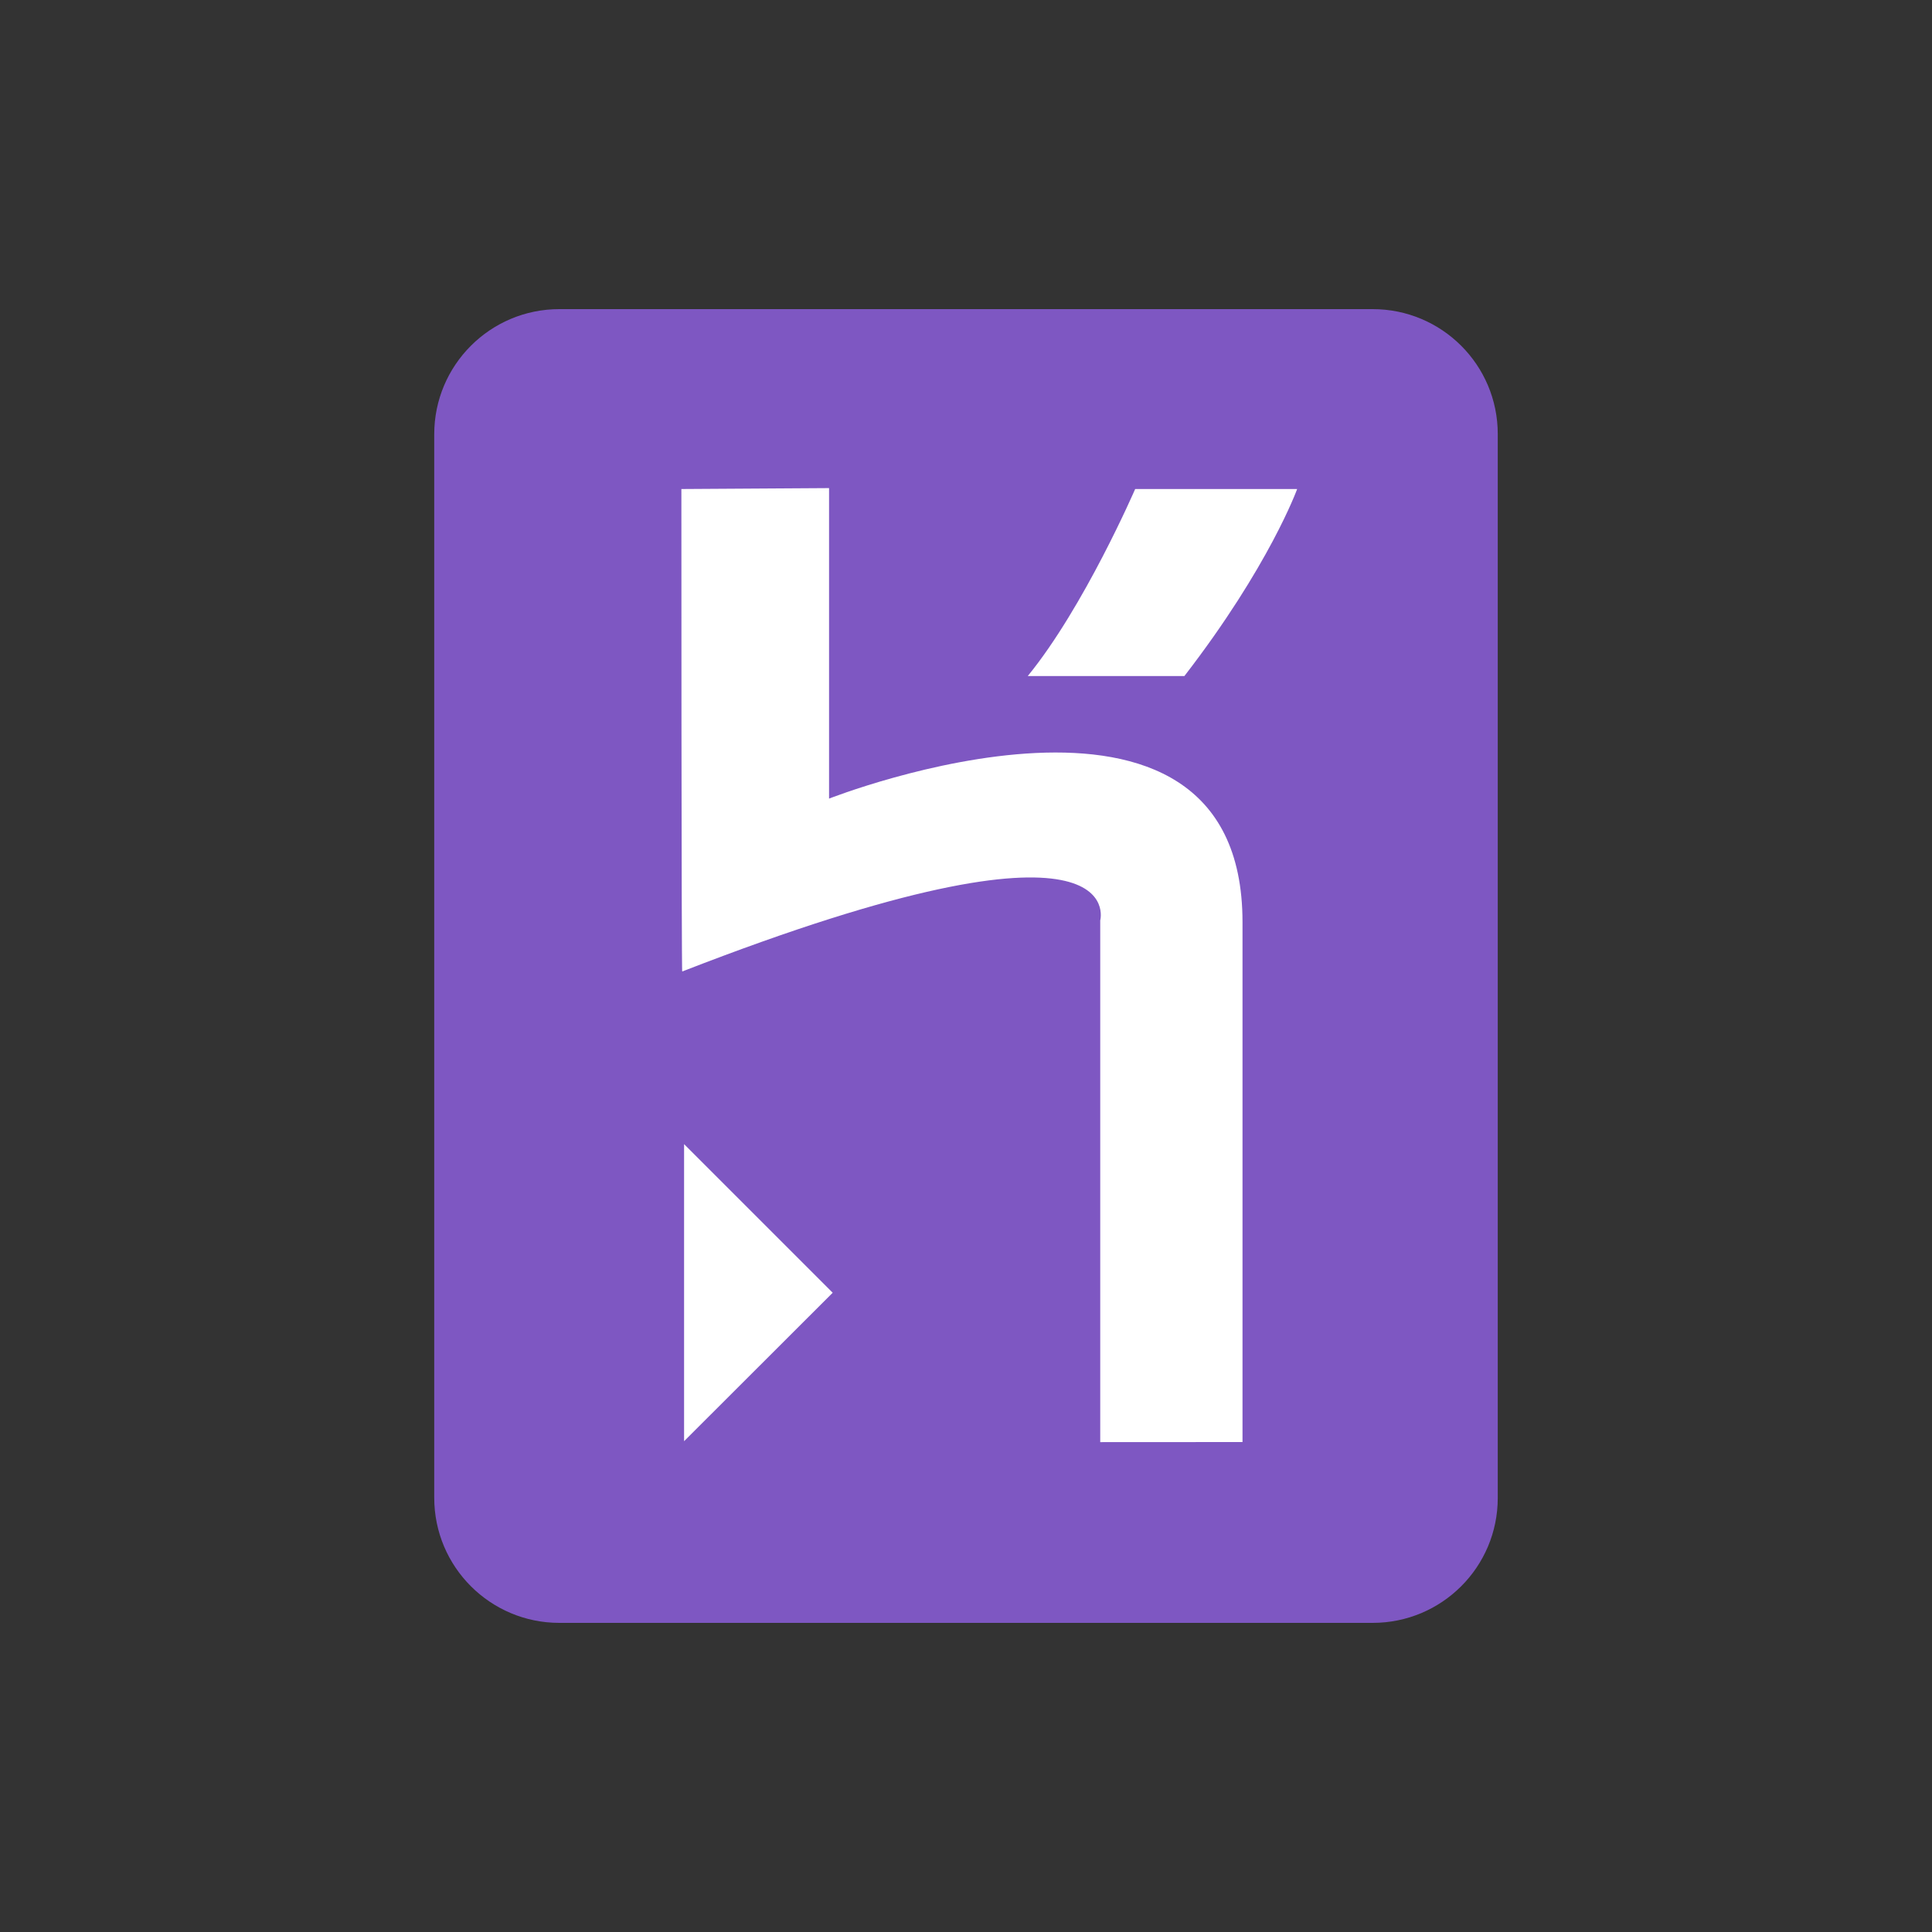
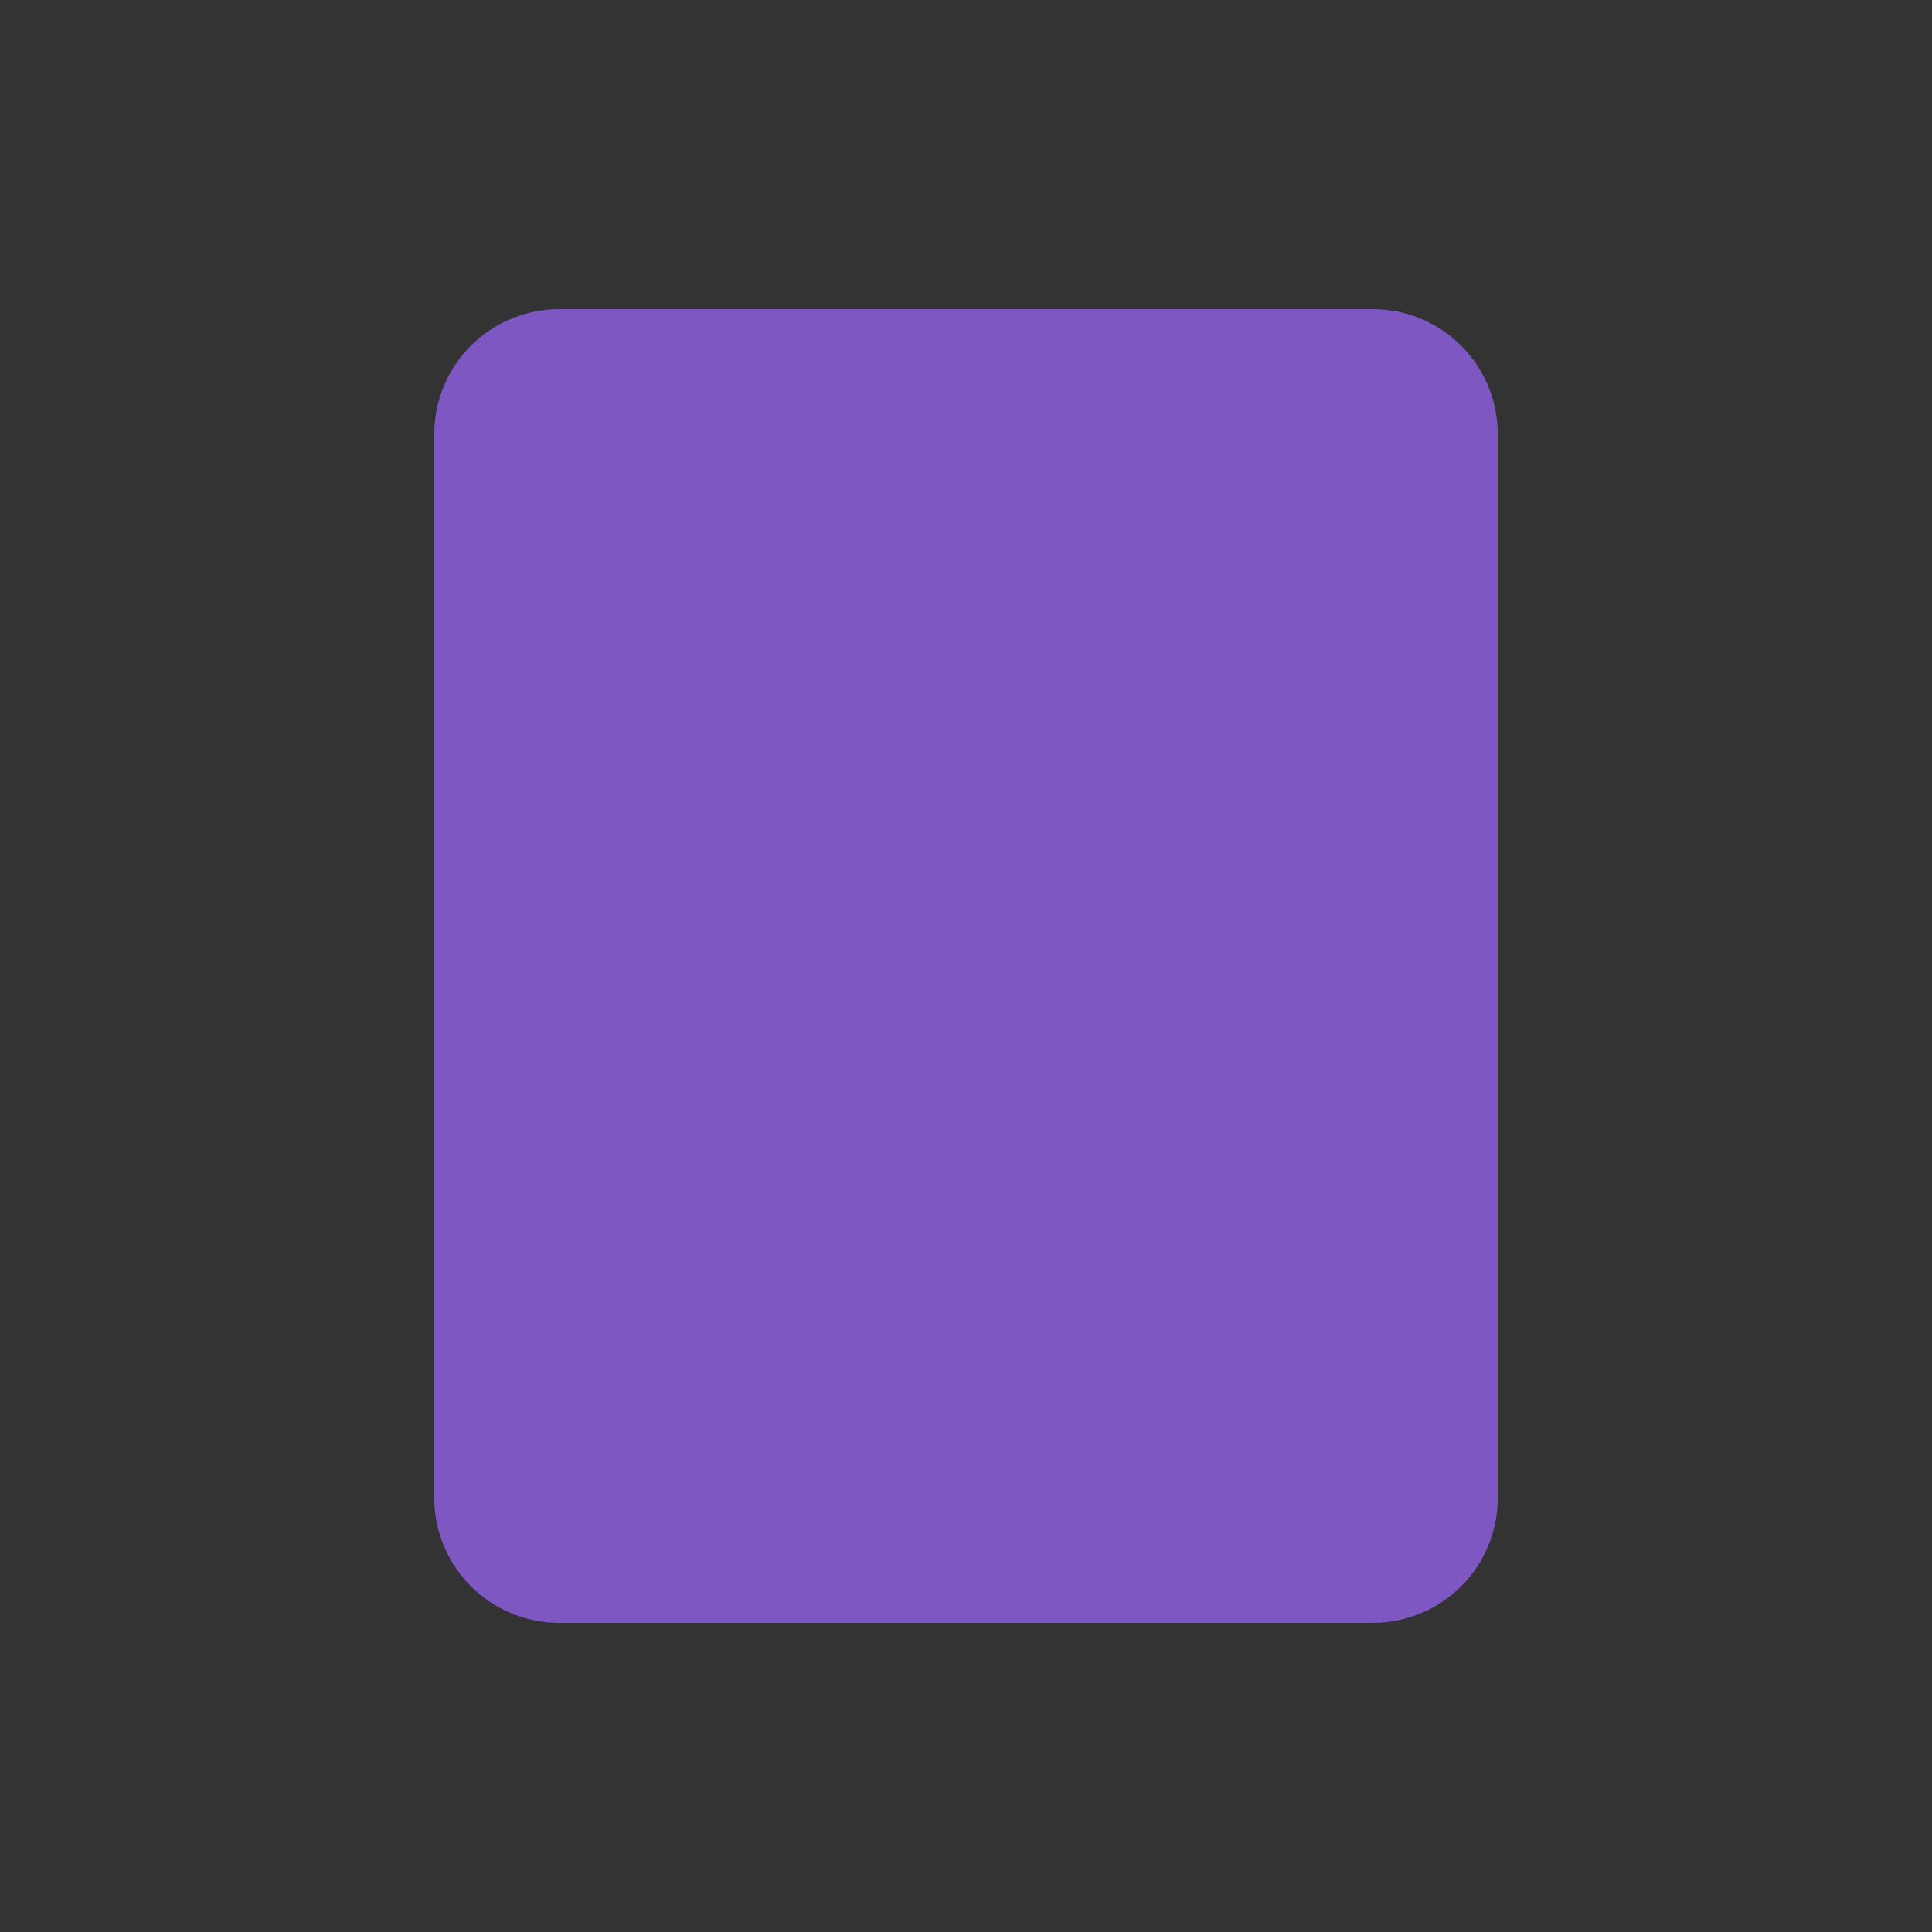
<svg xmlns="http://www.w3.org/2000/svg" version="1.1" id="Calque_1" x="0px" y="0px" viewBox="0 0 2500 2500" style="enable-background:new 0 0 2500 2500;" xml:space="preserve">
  <rect x="0" y="0" width="2500" height="2500" fill="#333333" stroke="none" />
  <style type="text/css">
	.st0{fill:#7E57C2;}
	.st1{fill:#FFFFFF;}
</style>
  <g>
    <path class="st0" d="M561.9,1938.1V561.9c0-89.4,72.5-161.9,161.9-161.9h1052.4c89.4,0,161.9,72.2,161.9,161.7   c0,324.5,0,1052,0,1376.6c0,89.5-72.5,161.7-161.9,161.7H723.8C634.4,2100,561.9,2027.5,561.9,1938.1z" />
-     <path class="st1" d="M1423.7,1866.1v-675.1c0,0,43.9-161.5-540.9,66.1c-1.1,2.9-1.1-624.3-1.1-624.3l191.1-1.2v401.8   c0,0,535-210.7,535,159.8V1866L1423.7,1866.1L1423.7,1866.1L1423.7,1866.1z M1532.6,874.8h-202.7c72.9-89.2,139-242,139-242h209.6   C1678.5,632.8,1642.6,732.4,1532.6,874.8L1532.6,874.8L1532.6,874.8z M885.2,1864.9v-384.4l192.3,192.3L885.2,1864.9L885.2,1864.9z   " />
  </g>
</svg>